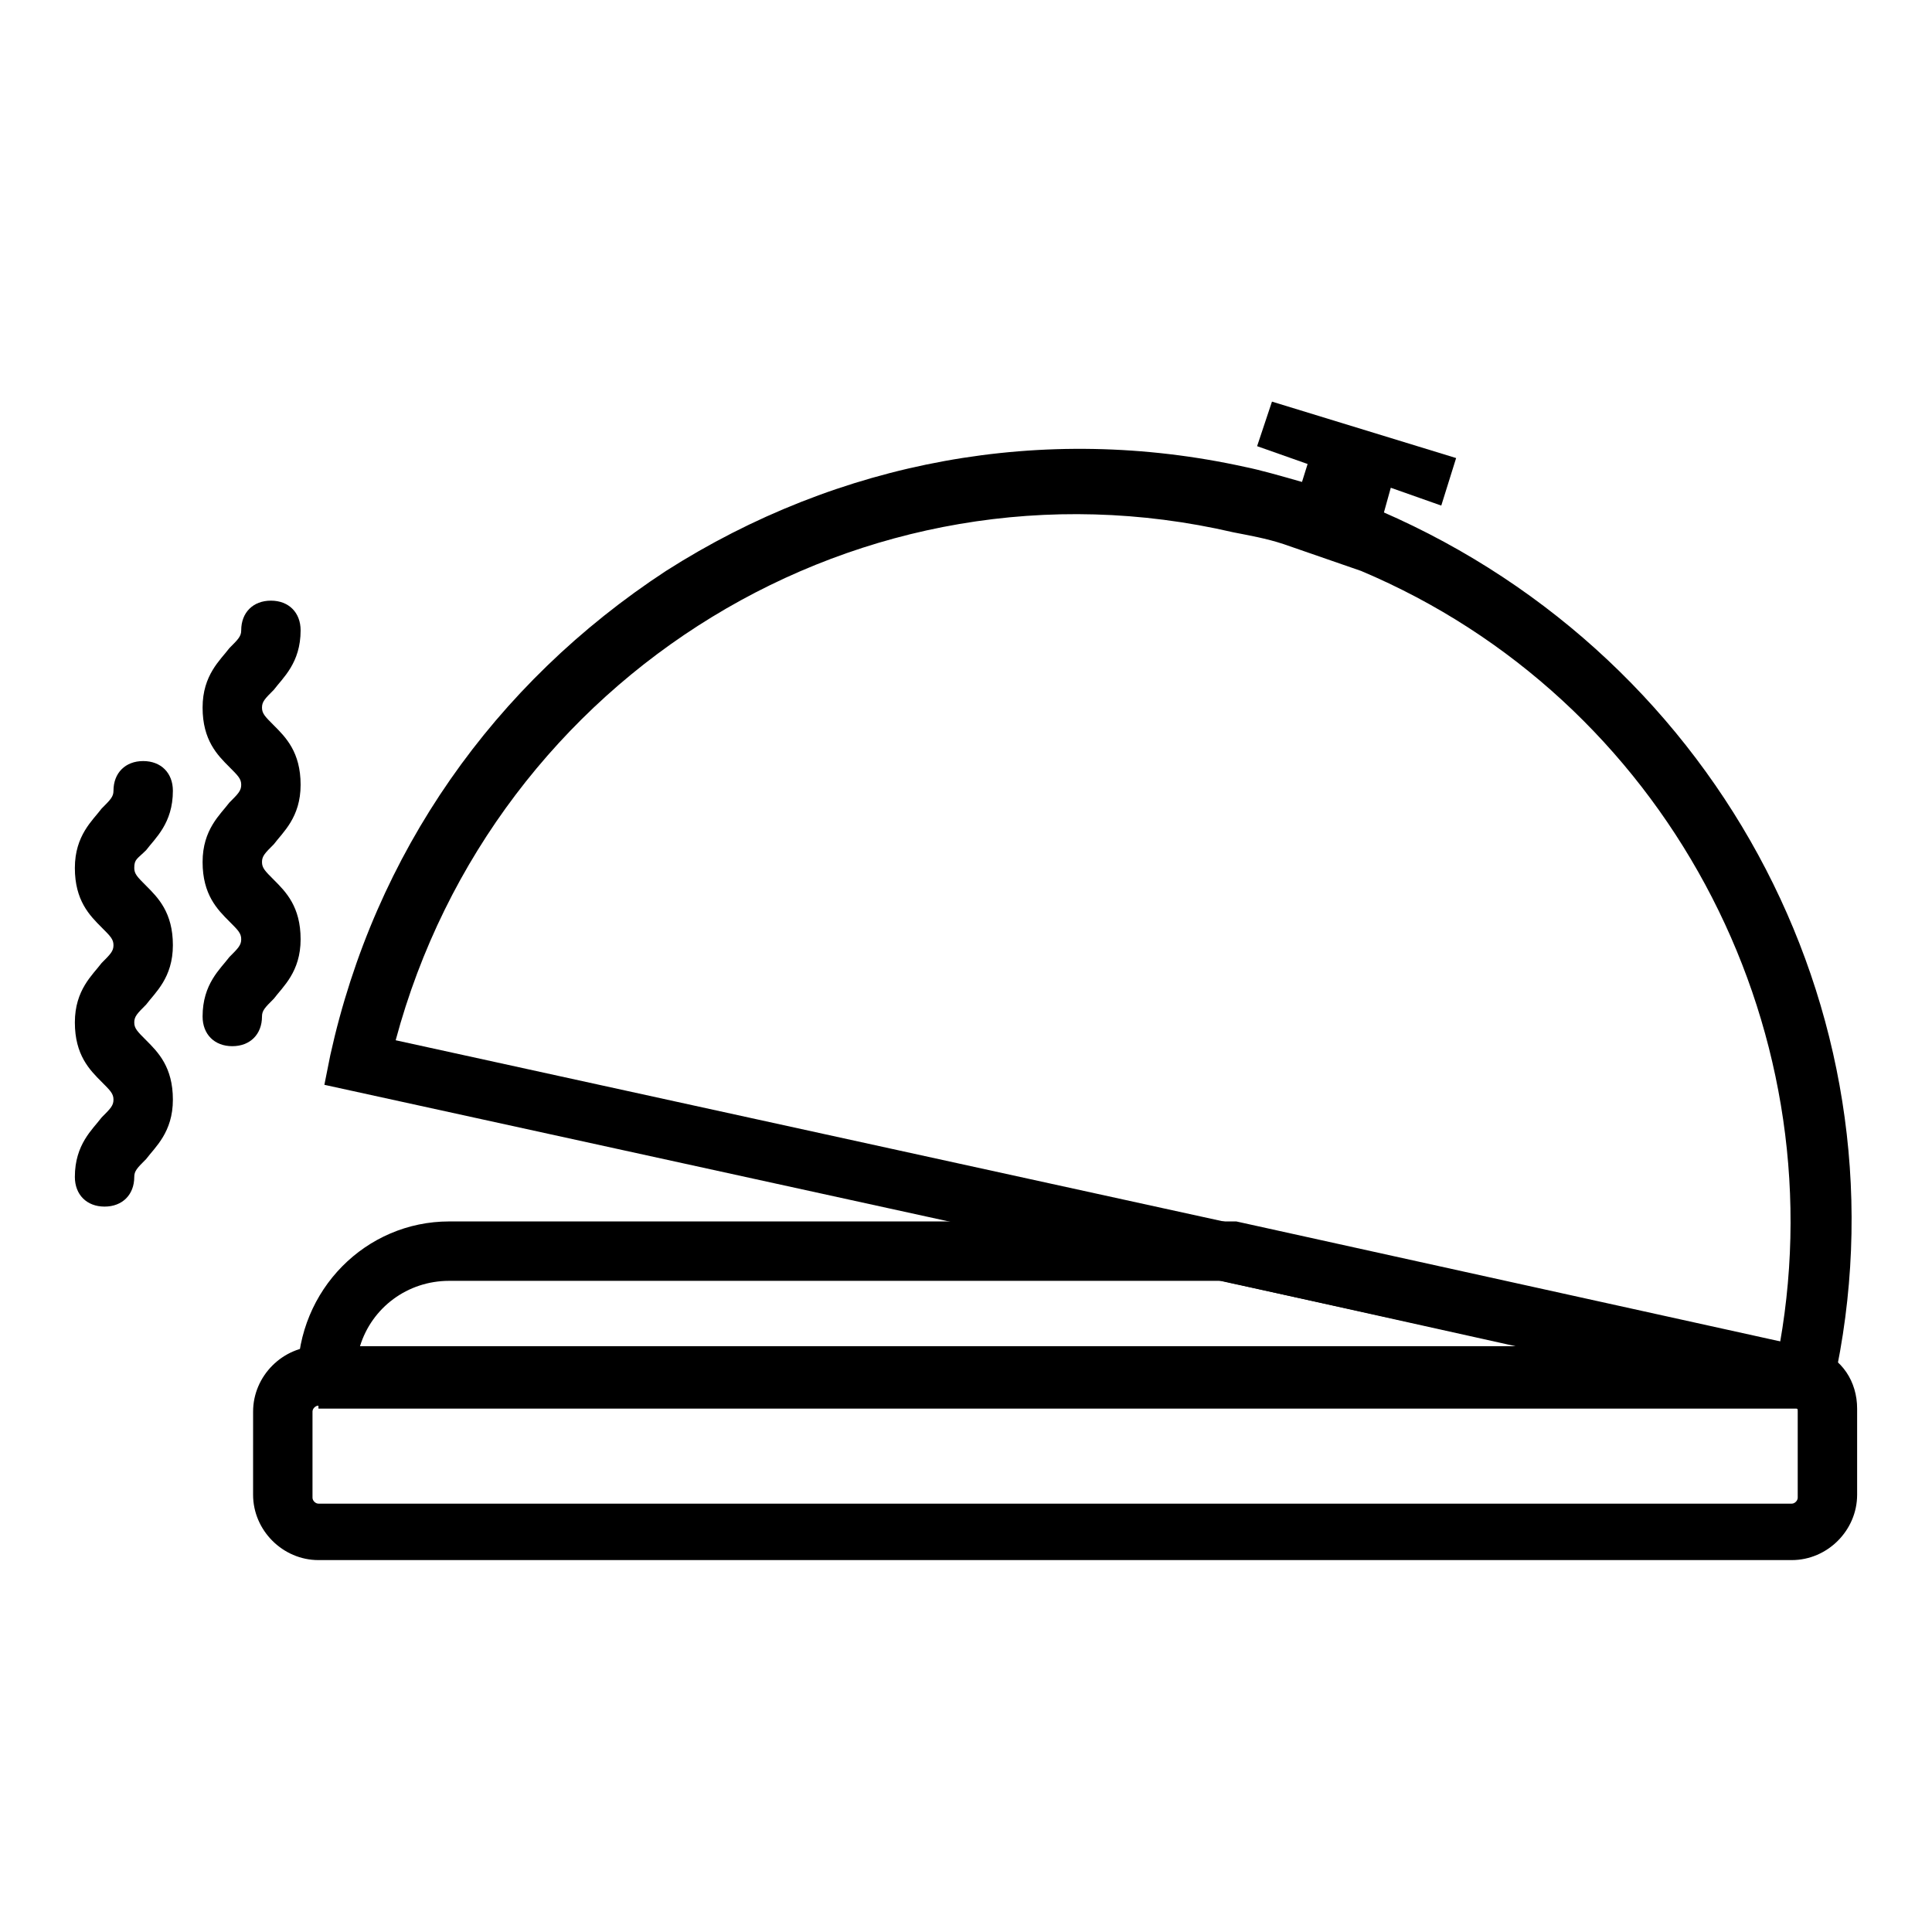
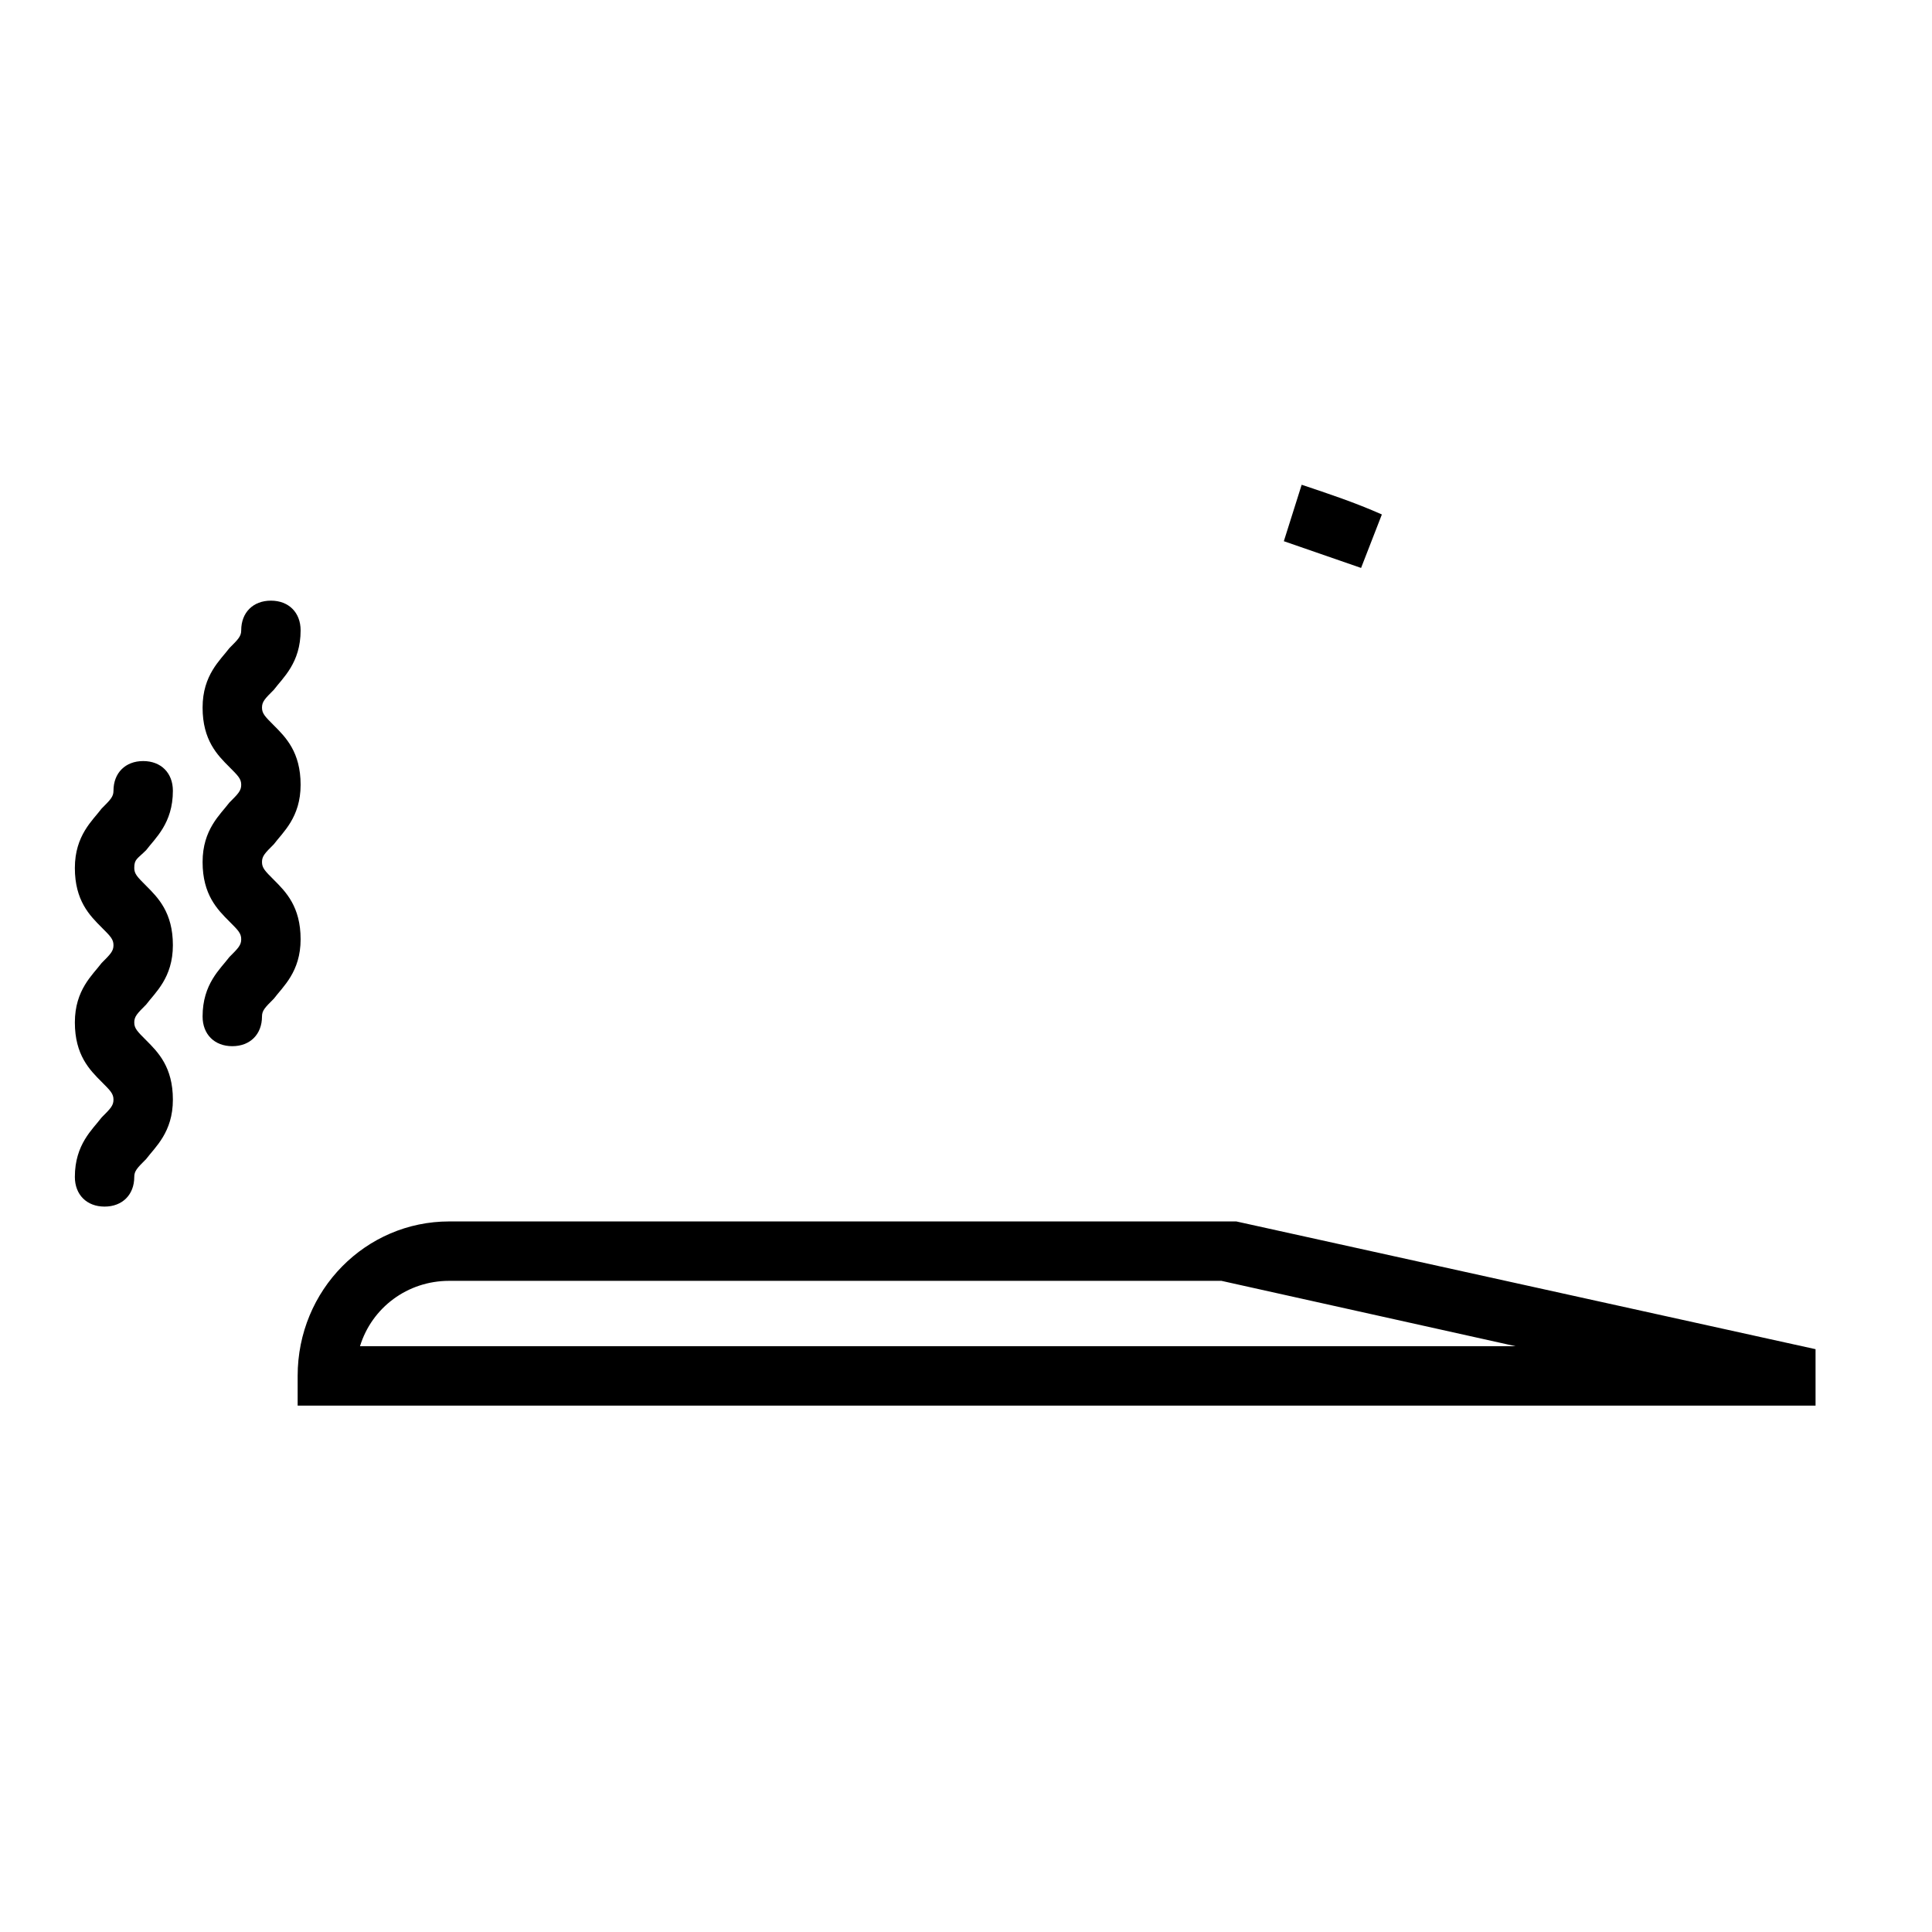
<svg xmlns="http://www.w3.org/2000/svg" fill="#000000" width="800px" height="800px" version="1.1" viewBox="144 144 512 512">
  <g>
-     <path d="m618.84 557.44h-390.45c-9.445 0-17.32-7.871-17.32-17.32l0.004-22.039c0-9.445 7.871-17.32 17.32-17.32l392.02 0.004 4.723 0.789c7.086 2.363 11.02 8.66 11.02 15.742v22.828c0.004 9.445-7.867 17.316-17.316 17.316zm-390.45-40.934c-0.789 0-1.574 0.789-1.574 1.574v22.828c0 0.789 0.789 1.574 1.574 1.574h390.45c0.789 0 1.574-0.789 1.574-1.574v-22.828c0-0.789 0-0.789-0.789-0.789h-1.574l-389.66 0.004z" />
    <path d="m625.14 516.5h-402.26v-7.871c0-22.828 18.105-40.934 40.148-40.934h208.61l153.5 33.852zm-385.73-15.742h306.22l-77.934-17.32h-204.68c-11.02 0-20.465 7.086-23.613 17.32z" />
-     <path d="m627.5 520.44-8.66-3.938 3.148-7.086-3.148 7.086h-1.574l-2.363-0.789-384.94-84.227 1.574-7.871c11.809-53.531 43.297-98.398 88.953-128.31 45.656-29.125 99.977-39.359 153.5-27.551 3.938 0.789 9.445 2.363 14.957 3.938l21.254 7.871c90.531 39.355 140.91 136.18 119.66 231.43zm-378.64-100.76 366.84 80.293c14.957-85.02-30.699-170.82-111-204.67l-20.469-7.086c-4.723-1.574-9.445-2.363-13.383-3.148-98.398-22.828-196.01 37.785-221.99 134.61z" />
    <path d="m504.7 294.51-20.469-7.086 4.723-14.957c7.086 2.363 14.168 4.723 21.254 7.871z" />
-     <path d="m529.89 265.39-3.938 12.594-13.379-4.723-3.938 14.172h-0.789l-20.465-7.875h-0.789l3.938-12.594-13.383-4.723 3.938-11.809z" />
    <path d="m171.71 463.76c-4.723 0-7.871-3.148-7.871-7.871 0-8.66 4.723-12.594 7.086-15.742 2.363-2.363 3.148-3.148 3.148-4.723s-0.789-2.363-3.148-4.723c-3.148-3.148-7.086-7.086-7.086-15.742 0-8.66 4.723-12.594 7.086-15.742 2.363-2.363 3.148-3.148 3.148-4.723 0-1.574-0.789-2.363-3.148-4.723-3.148-3.148-7.086-7.086-7.086-15.742 0-8.66 4.723-12.594 7.086-15.742 2.363-2.363 3.148-3.148 3.148-4.723 0-4.723 3.148-7.871 7.871-7.871 4.723 0 7.871 3.148 7.871 7.871 0 8.66-4.723 12.594-7.086 15.742-2.363 2.352-3.148 2.352-3.148 4.711 0 1.574 0.789 2.363 3.148 4.723 3.148 3.148 7.086 7.086 7.086 15.742 0 8.66-4.723 12.594-7.086 15.742-2.363 2.367-3.148 3.156-3.148 4.731s0.789 2.363 3.148 4.723c3.148 3.148 7.086 7.086 7.086 15.742 0 8.66-4.723 12.594-7.086 15.742-2.363 2.363-3.148 3.152-3.148 4.727 0 4.723-3.148 7.871-7.871 7.871z" />
    <path d="m205.56 421.25c-4.723 0-7.871-3.148-7.871-7.871 0-8.66 4.723-12.594 7.086-15.742 2.363-2.363 3.148-3.148 3.148-4.723s-0.789-2.363-3.148-4.723c-3.148-3.148-7.086-7.086-7.086-15.742 0-8.66 4.723-12.594 7.086-15.742 2.363-2.363 3.148-3.148 3.148-4.723s-0.789-2.363-3.148-4.723c-3.148-3.148-7.086-7.086-7.086-15.742 0-8.66 4.723-12.594 7.086-15.742 2.363-2.363 3.148-3.148 3.148-4.723 0-4.723 3.148-7.871 7.871-7.871 4.723 0 7.871 3.148 7.871 7.871 0 8.66-4.723 12.594-7.086 15.742-2.363 2.363-3.148 3.148-3.148 4.723 0 1.574 0.789 2.363 3.148 4.723 3.148 3.148 7.086 7.086 7.086 15.742 0 8.66-4.723 12.594-7.086 15.742-2.363 2.363-3.148 3.148-3.148 4.723s0.789 2.363 3.148 4.723c3.148 3.148 7.086 7.086 7.086 15.742 0 8.66-4.723 12.594-7.086 15.742-2.363 2.363-3.148 3.148-3.148 4.723 0 4.723-3.148 7.871-7.871 7.871z" />
  </g>
</svg>